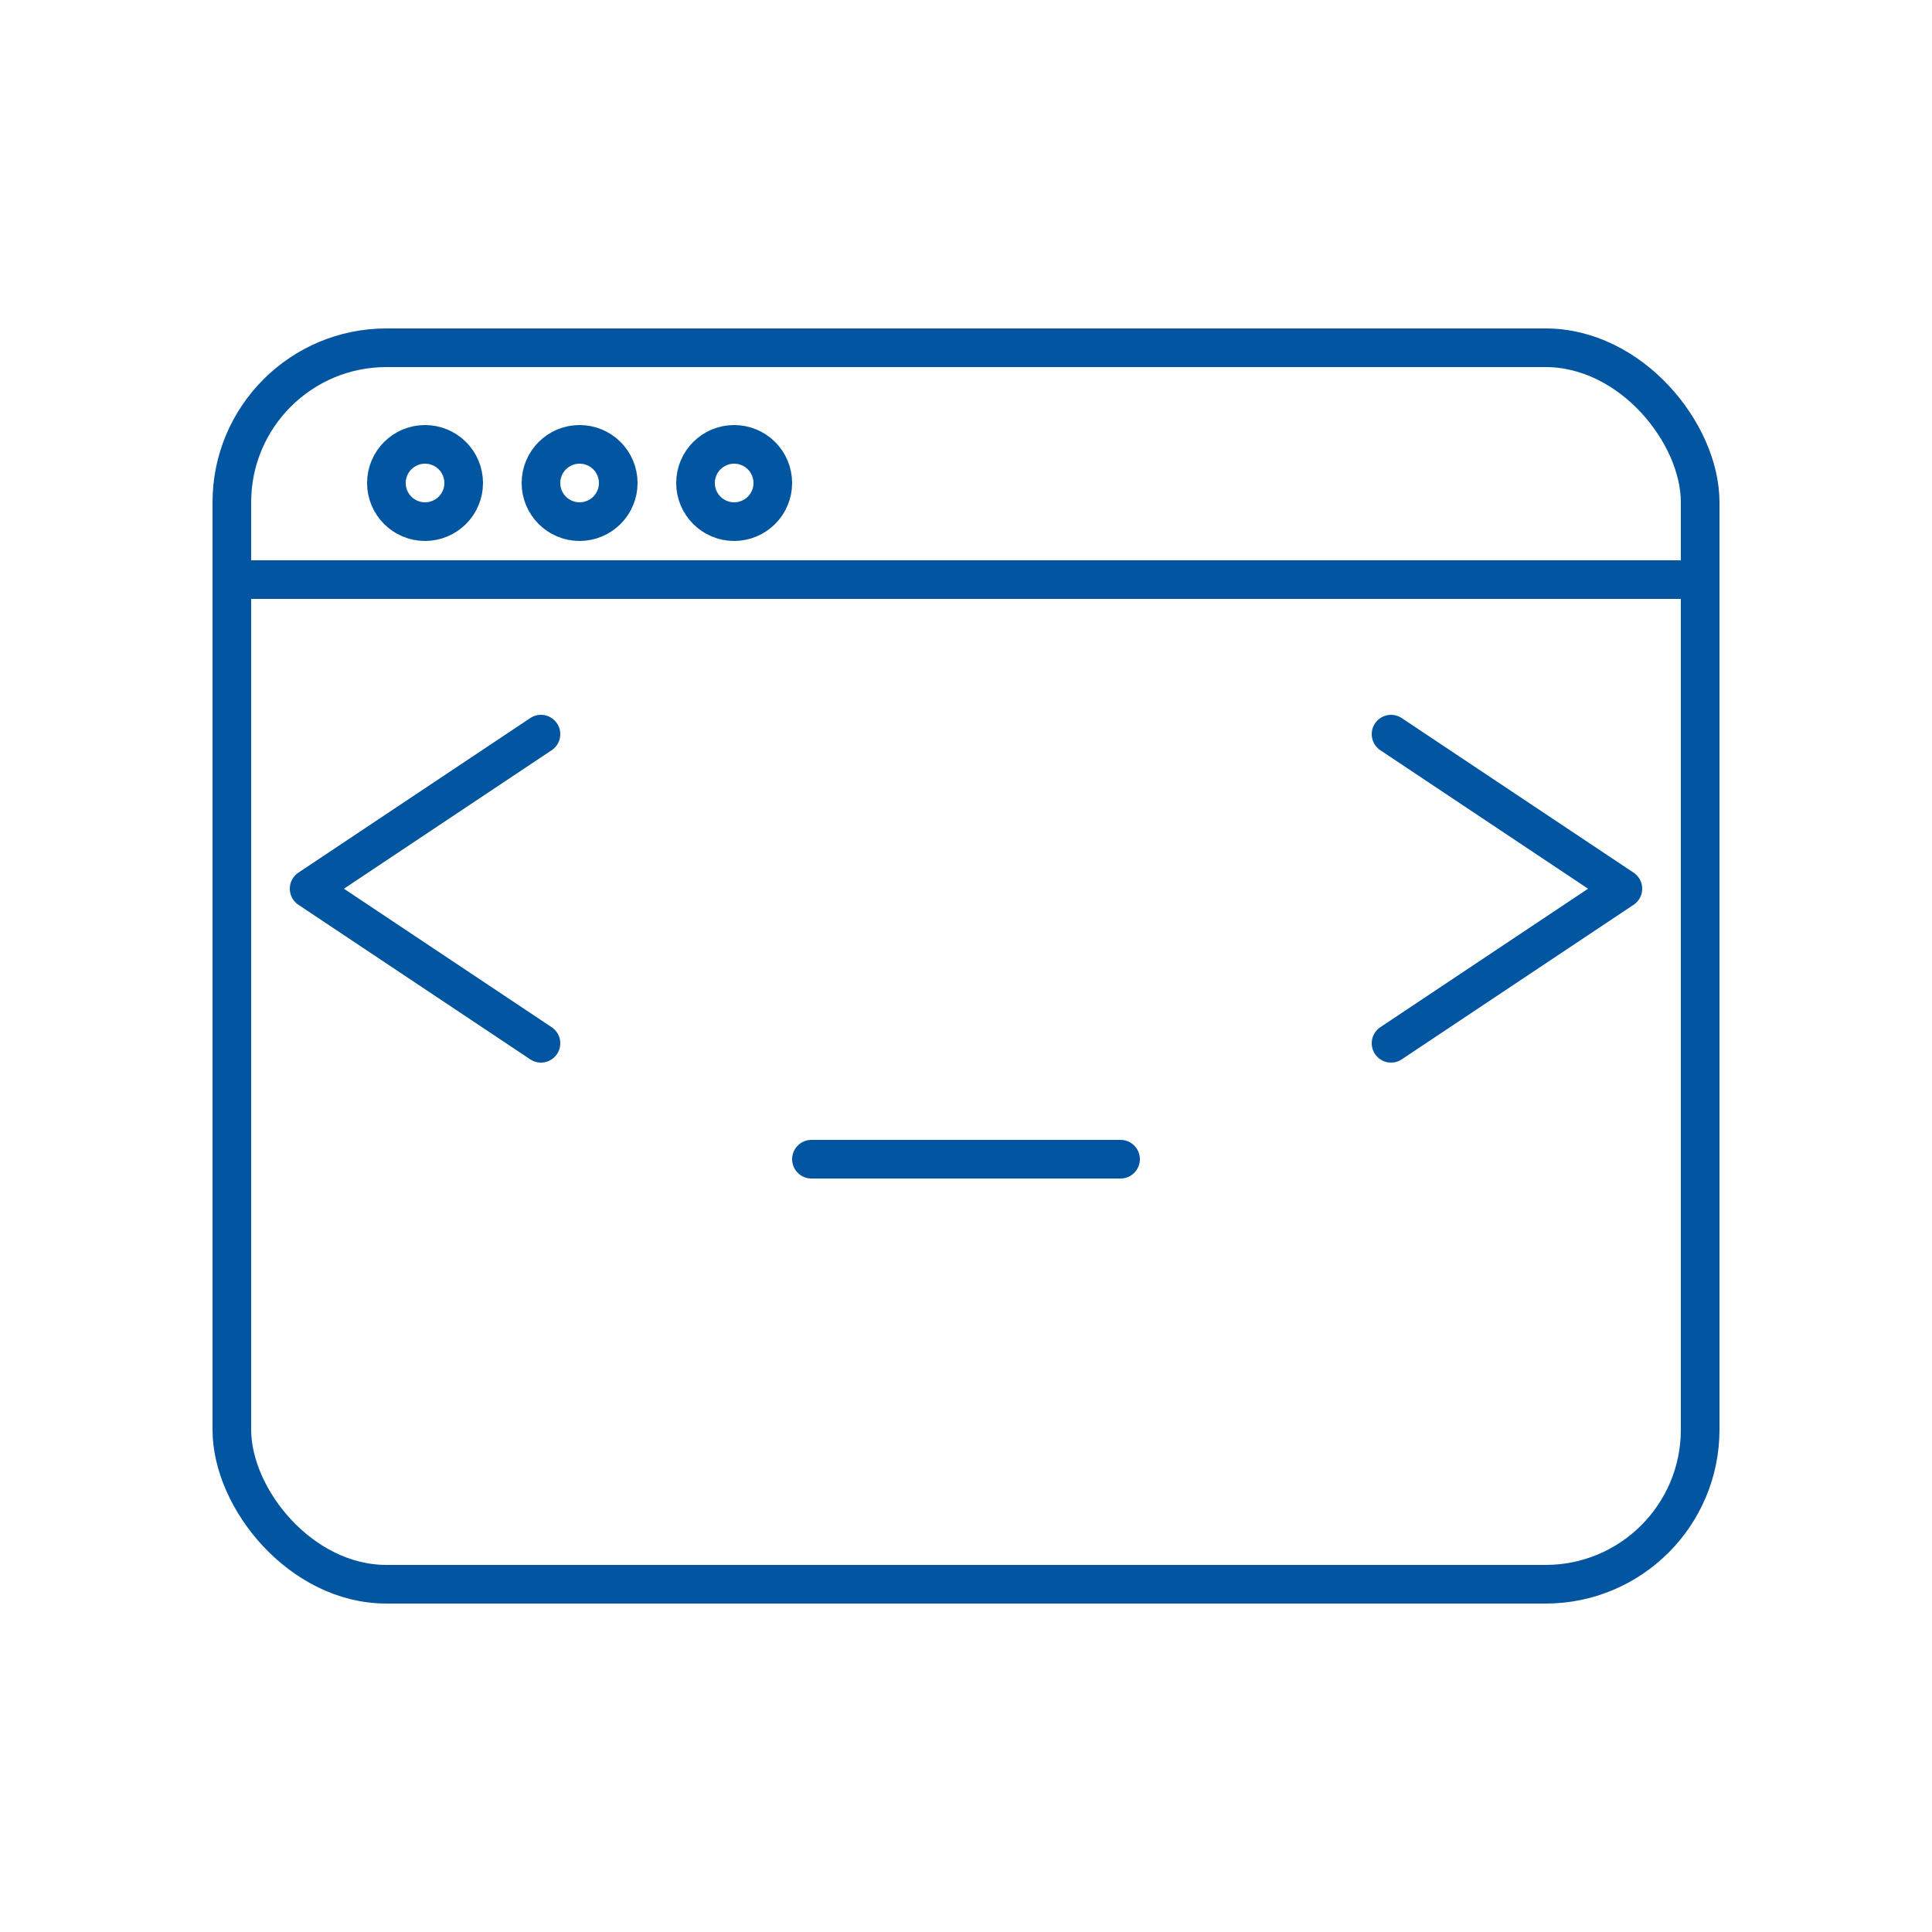
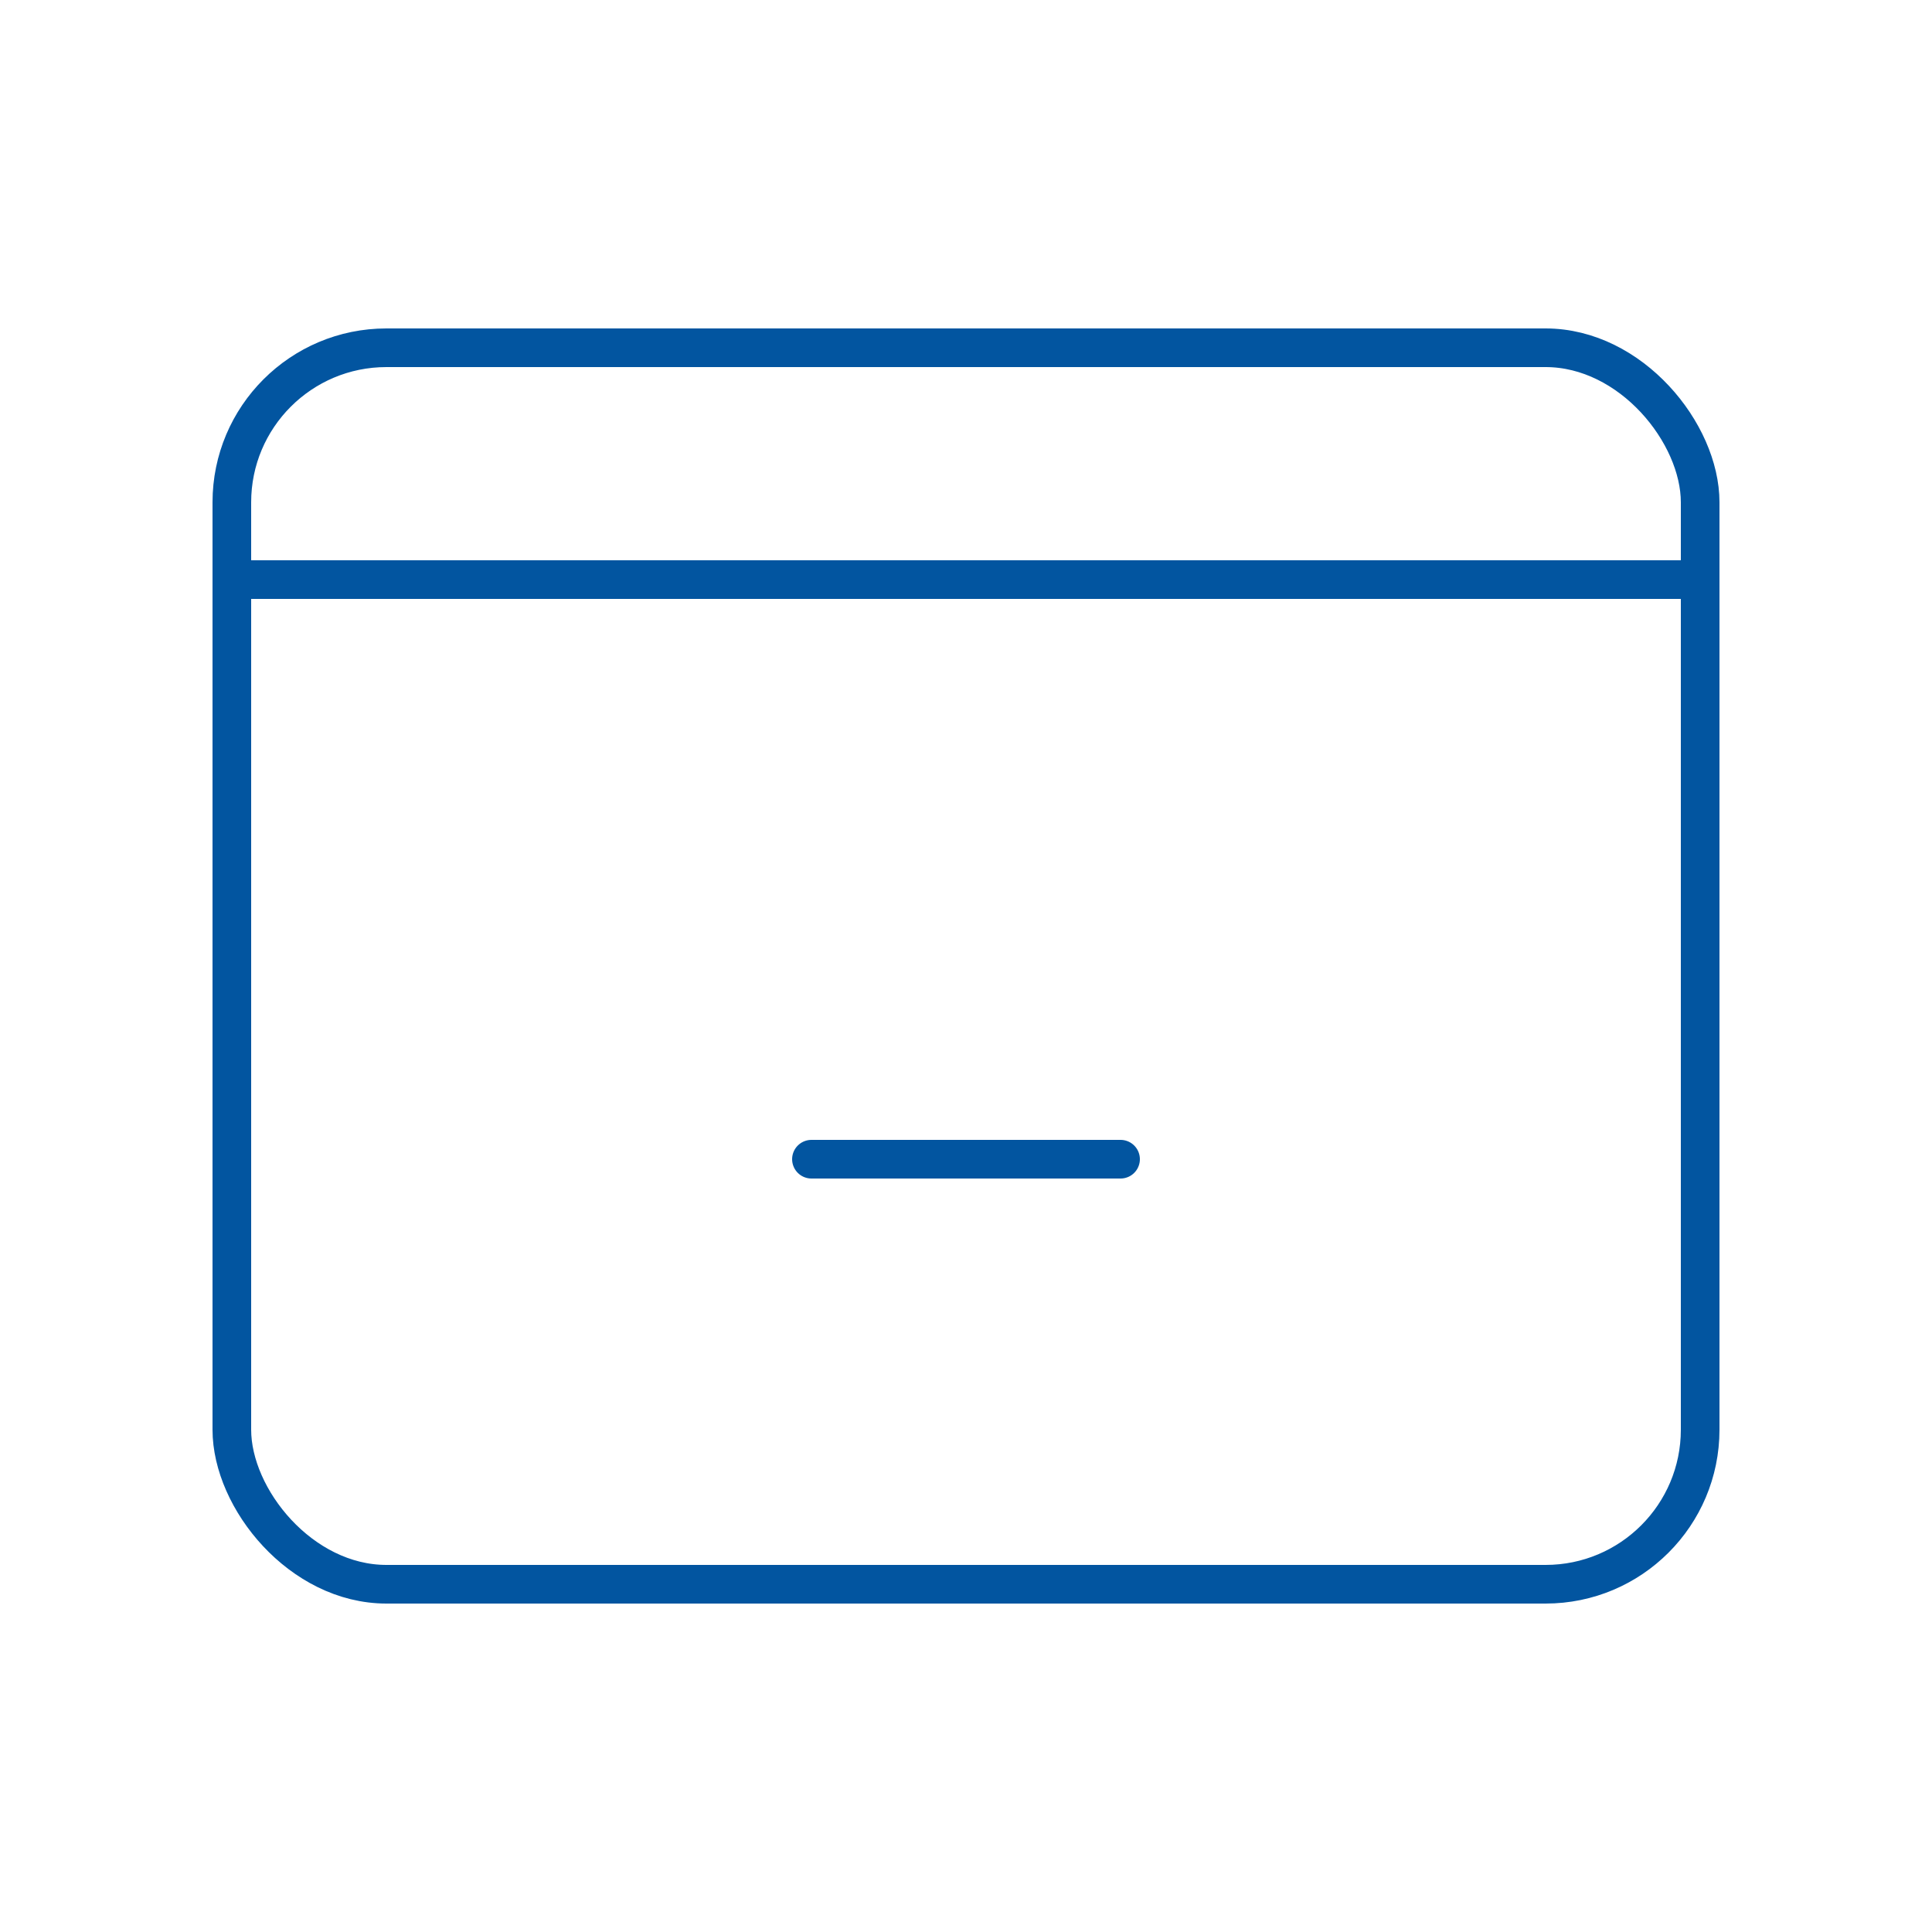
<svg xmlns="http://www.w3.org/2000/svg" viewBox="0 0 100 100">
  <g fill="none" stroke="#0255a0" stroke-width="2" stroke-linecap="round" stroke-linejoin="round">
    <rect x="12" y="18" width="76" height="64" rx="8" />
    <path d="M12 30h76" />
-     <circle cx="22" cy="25" r="2" />
-     <circle cx="30" cy="25" r="2" />
-     <circle cx="38" cy="25" r="2" />
-     <path d="M28 54l-12-8 12-8M72 54l12-8-12-8" />
    <path d="M42 60h16" />
  </g>
</svg>